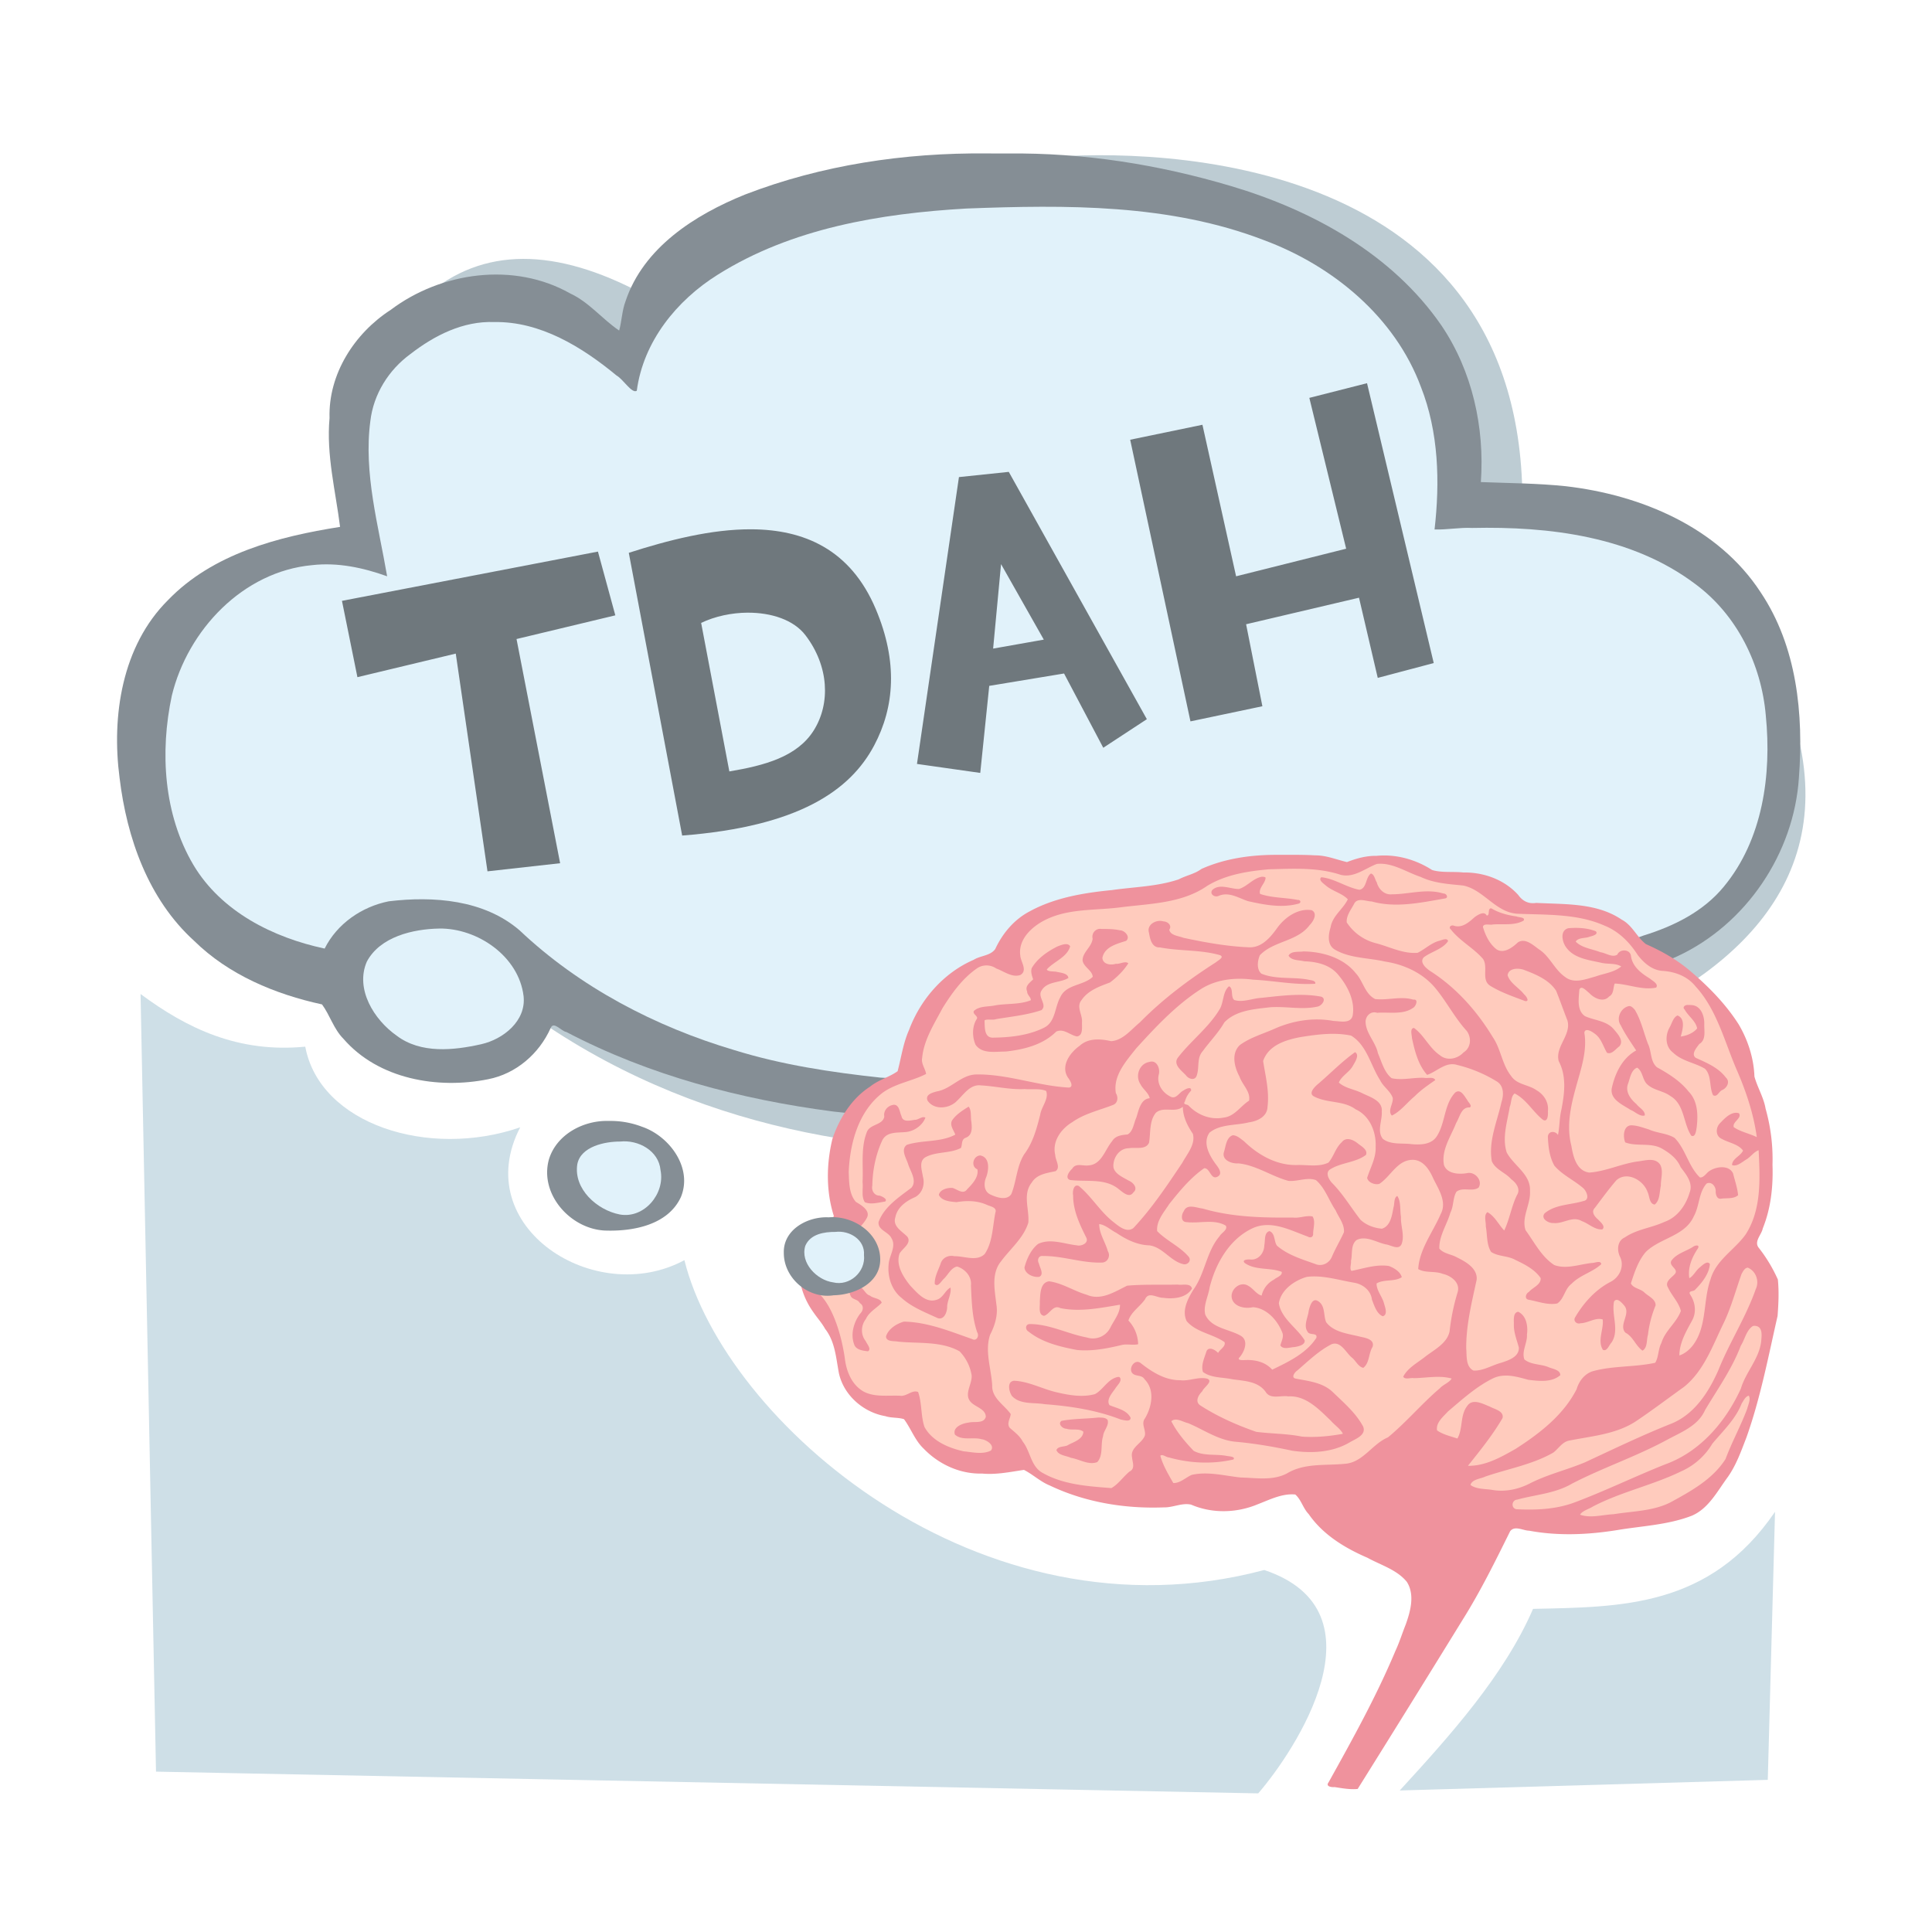
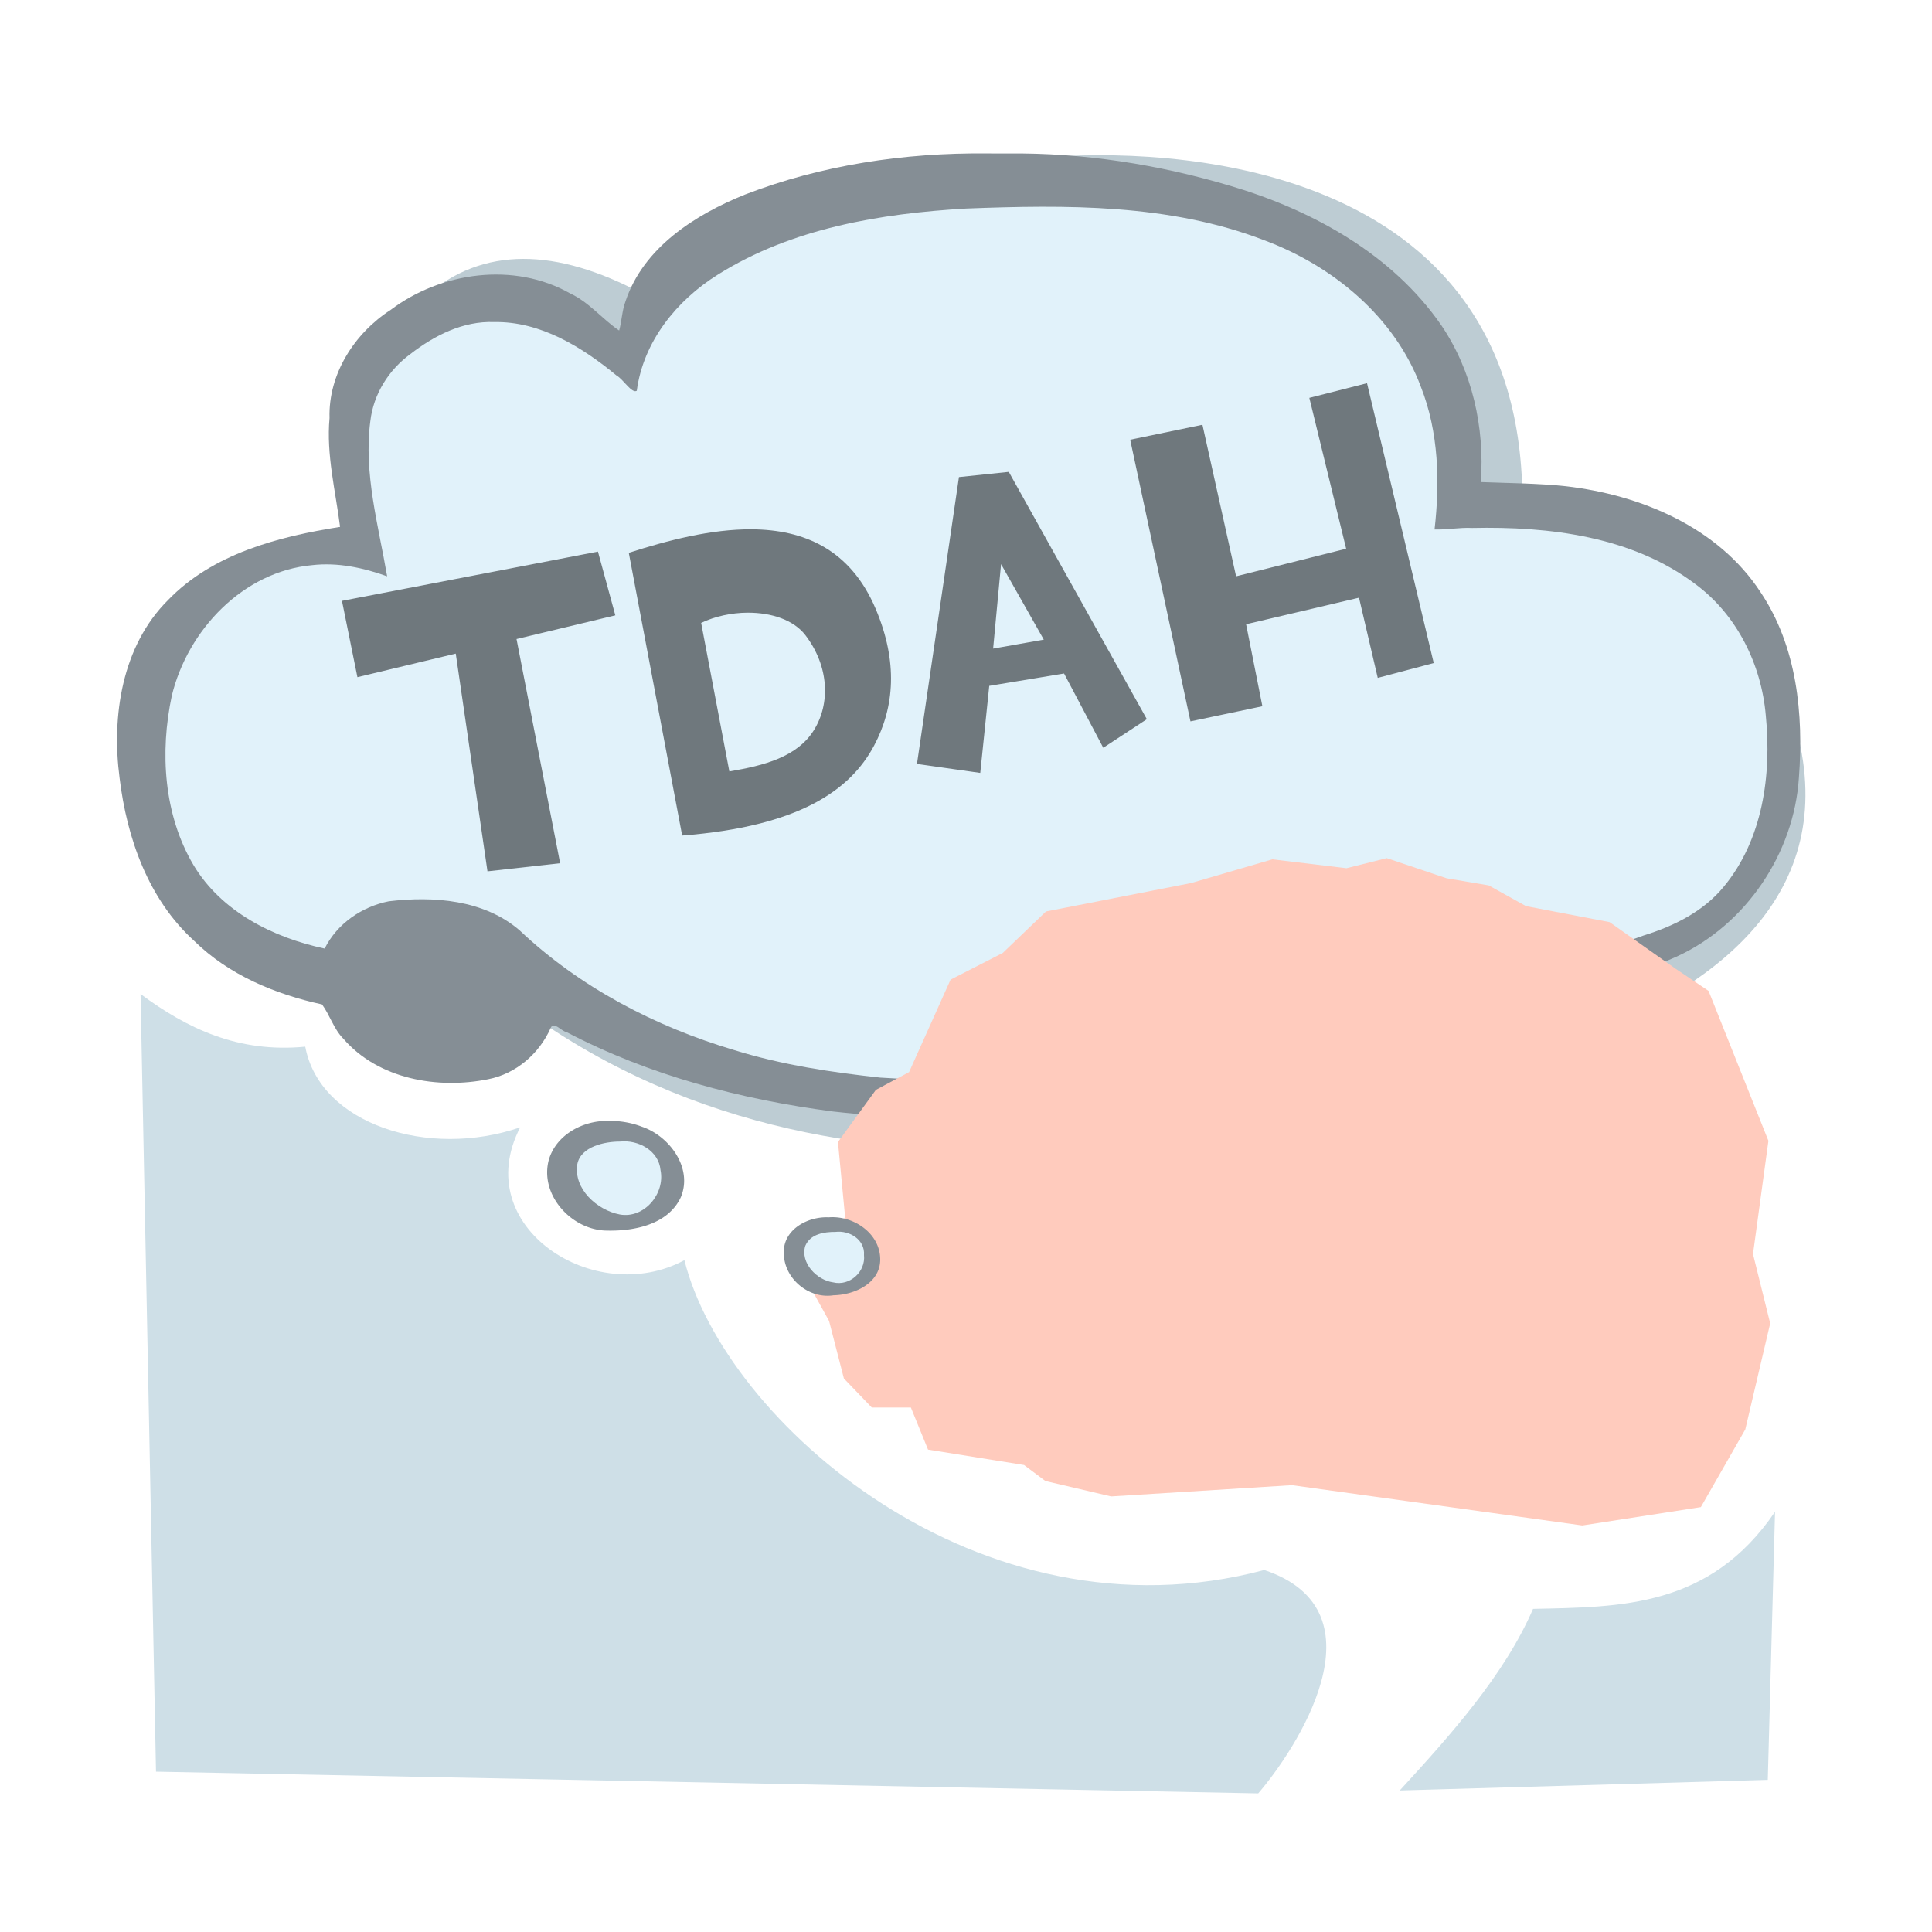
<svg xmlns="http://www.w3.org/2000/svg" width="1000" height="1000">
-   <rect fill="#ffffff" width="100%" height="100%" />
  <path fill="#bdccd3" d="M220 153.5c29.94-26.26 67.9-25.23 112.5-1.5v36zm321-72c58.33-5.03 248.52-1.62 247 180.5h-33.5zm-261.5 447c177.71 121.77 399.6 39.66 399.6 39.66S978.38 545.97 929 374.5H279.5z" />
  <path fill="#858e95" d="M868.13 495c35.68-16.5 60.42-53.3 62.98-92.43 2.49-32.9-1-67.95-19.81-96-21.98-33.74-62.14-50.46-100.9-54.91-14.58-1.52-29.27-1.57-43.91-2.14 2-28.3-4.41-57.39-20.4-81.05-25.45-36.93-66.69-59.6-108.87-72.15-37.44-11.16-76.45-17.33-115.57-16.87-3.67-.03-7.34-.04-11.01-.03-42.45-.41-85.3 5.95-125 21.27-25.88 10.43-52.63 27.44-61.87 55.26-1.83 4.83-1.95 10.36-3.3 15.13-8.72-5.87-15.57-14.67-25.37-19.21-29.04-16.42-66.74-11.17-92.88 8.52-18.74 12.11-32.33 33.22-31.65 55.99-1.75 18.97 3.14 37.9 5.45 56.33-31.9 5.03-65.85 13.83-89.06 37.9-23.85 23.72-29.3 60-25.06 92.1 3.75 31.07 14.86 62.72 38.55 84.24 17.95 17.67 41.98 27.66 66.22 32.93 4.07 5.5 6.04 12.73 11.09 17.8 18.1 20.92 48.85 26.2 74.93 20.92 14.42-2.82 26.37-13.18 32.3-26.45 1.51-3.88 5.6 1.67 8.15 2 42.79 22.46 90.32 34.92 138.05 41.16 129.5 15 322.94-29.8 436.94-80.3z" />
  <path fill="#cedfe7" d="M724.5 926.75c25.88-28.22 54.13-59.6 69-94 45.53-1 91.4-.6 125.25-50.25L915 921.25zM72.75 514.5c24.04 17.83 50.6 30.62 85.25 27.25 7.53 40.24 63.89 58.09 111.25 41.75-26.76 51.68 38.93 93.65 85 68.75 20.64 83.3 152.67 199.62 300.13 160.38 64 21.46 15.7 93.88-3.13 115.62L80.75 917z" />
  <path fill="#e1f2fa" d="M455.7 557.77c-25.51-2.75-51.02-6.61-75.6-14.23-40.93-12.15-80.02-32.54-111.2-62.03-18.42-15.84-44.53-17.77-67.66-15-13.95 2.77-26.8 11.6-33.2 24.47-26.7-5.68-53.48-19.1-67.9-43.24-15.45-26.1-17.43-58.46-11.21-87.65 8.22-33.97 36.85-64.31 72.69-67.58 13.17-1.5 26.38 1.32 38.76 5.78-4.44-26.09-12.28-53.32-8.69-80.34 1.62-13.93 9.47-26.48 20.75-34.71 12.4-9.62 27.3-17.18 43.38-16.54 23.86-.44 45.58 12.99 63.36 27.71 3.4 1.86 7.87 9.51 10.42 7.85 3.37-25.44 20.6-46.76 41.89-60.07 38.25-24.06 84.18-31.68 128.6-34.25 51.68-1.96 105.15-2.5 154.16 16.37 35.6 13.23 67.79 39.73 81.23 76 9.2 23.35 9.86 49.23 7.04 73.74 6.29.23 12.98-1.12 19.46-.78 39.96-.87 82.81 4.33 115.6 29.1 21.51 15.93 34.15 41.62 36.4 68.04 3.06 30.61-1.58 64.23-21.77 88.56-10.57 12.88-25.88 20.42-41.52 25.26-44.5 15.5-196.99 86.04-394.99 73.54z" />
-   <path fill="#e1f2fa" d="M227.25 480.61c19.95-.29 41.27 14.4 43.75 34.95 1.46 12.83-10.48 22.35-21.9 24.92-14.3 3.22-31.34 5.01-43.8-4.43-11.68-8.2-21.6-24.11-15.42-38.33 6.87-12.92 23.93-16.85 37.37-17.1z" />
  <path fill="#ffcbbd" d="M471.47 728.53h-20.24L436.8 713.5l-7.67-29.76-9.5-17.18 17.78-36.8-3.68-38.66 19.63-26.99 17.18-9.2 21.47-47.85 27-13.8 22.4-21.48 75.14-14.72 42.03-12.27 38.34 4.6 20.86-5.22 30.98 10.43 21.78 3.68 19.33 10.74 43.25 8.28 34.35 24.23 16.88 11.35 30.98 77.61-7.98 58.59 8.9 35.89-12.89 54.9-23 40.2-61.35 9.5-150.3-20.86-93.57 5.83-34.05-7.98-11.04-8.28-49.7-7.97z" />
-   <path fill="#ef929d" d="M638.12 587.6c-3.35 1.05-3.65 5.6-4.54 8.48-1.5 4.4 4.01 6.37 7.43 6.08 9.27.95 17.09 6.7 25.9 9.06 4.71.44 9.72-2.07 14.23-.38 4.75 4.06 6.7 10.54 10.18 15.64 1.58 3.6 4.7 7.26 4.29 11.36-1.93 4.24-4.32 8.24-6.16 12.5-1.37 3.54-5.3 5.45-8.83 3.84-6.8-2.41-14.14-4.62-19.66-9.42-1.64-2.22-.81-6.28-3.84-7.53-2.96.7-2.16 5.03-2.72 7.28 0 3.93-2.96 7.76-7.12 7.42-1-.13-4.67-.05-3.11 1.72 5.61 4.07 13.15 2.26 19.25 4.67.47 1.99-2.84 2.9-4.04 4.02a12.44 12.44 0 0 0-6.35 8.23c-2.49-.48-4.39-3.64-6.76-4.93-3.89-2.65-8.92 1.1-8.8 5.42.34 5.17 6.77 6.56 10.99 5.54 7.04.42 12.66 6.63 15.16 12.9 1.12 2.39-.39 4.64-.9 6.89 1.43 2.36 5.11.9 7.38.84 1.82-.34 5.56-1.04 5.18-3.5-4.06-6.57-12.03-11.13-13.35-19.15 1.12-7.02 8.07-11.82 14.47-13.67 8.16-1.03 16.34 1.64 24.37 2.99 4.58.73 8.82 4 9.35 8.83 1.23 3.03 2.35 7.15 5.58 8.56 2.8-.76 1.18-4.72.67-6.63-.9-3.53-3.98-6.78-3.85-10.37 3.88-2.3 9.31-.73 13.04-3.23-.77-2.89-4.03-4.79-6.7-5.8-6.57-.96-12.96 1.31-19.3 2.55-1.22-1-.05-3.66-.3-5.16.86-3.5-.25-8.35 2.92-10.83 4.92-2.45 10.29 1.28 15.18 2.28 2.47.28 6.6 3.2 8.1-.17 1.7-4.53-.58-9.42-.32-14.12-.61-3.5.1-7.77-1.9-10.79-1.88.9-1.36 4.07-1.95 5.85-.77 3.96-1.45 9.75-6.03 11.1-3.94-.33-8.16-1.85-11.07-4.63-4.94-6.28-8.98-13.24-14.63-18.95-1.77-1.83-3.94-5.7-.75-7.33 5.6-3.4 12.97-3.3 18.22-7.3 1.1-2.73-2.66-4.6-4.4-6.06-2.26-1.83-5.96-3.37-8.11-.52-3.22 2.88-4.16 7.37-6.87 10.54-5 2.5-11.02 1.08-16.41 1.3-10.48.21-20.03-5.2-27.34-12.32-1.74-1.25-3.52-3.03-5.78-3.1zm206.1-5.14c-4.06.26-4.22 6-3 8.84 6.02 2.32 13.28-.11 19.07 3.25 3.95 2.27 7.85 5.22 9.59 9.57 2.84 3.73 6.63 8.2 4.66 13.18-1.96 6.58-6.3 12.8-13.03 15.15-6.7 3.12-14.3 3.77-20.51 8.04-4.02 1.77-4.16 6.83-2.36 10.27 2.23 4.91-.49 10.47-5.13 12.78-7.7 4-13.78 10.77-18.14 18.16-1.32 1.92.68 3.9 2.72 3.2 3.85-.05 7.72-3.15 11.47-1.94.61 5.12-2.89 10.98.1 15.71 2.14 1.06 3.26-2.65 4.47-3.79 4.22-6.4-.16-14.32 1.3-21.23 1.6-2.39 4.32.96 5.46 2.35 3.17 4.28-3.2 9.77.4 13.78 3.95 2 5.4 6.93 8.85 9.3 2.7-1.47 2.03-5.6 2.84-8.16a56.9 56.9 0 0 1 3.94-15.2c.22-3.17-3.72-4.8-5.7-6.65-1.95-2.05-5.9-2.16-7.07-4.81 1.84-5.65 3.78-11.7 7.73-16.26 7.42-7.3 20.29-8.15 24.86-18.51 2.95-5.32 2.47-12.27 6.59-16.89 2.7-1.3 5 1.77 4.7 4.32.1 1.78.81 4 3.04 3.48 2.76-.33 6.46.2 8.57-1.79-.37-3.8-1.67-7.52-2.6-11.22-2.06-4.47-8.46-3.65-11.94-1.47-1.77.92-3.15 3.83-5.25 3.5-5.96-5.71-7.36-14.69-13.14-20.49-4.02-2.4-9-2.4-13.26-4.33-3-.9-6.05-2.13-9.24-2.14zm29.53-62.27c-1.37-.21-3.23 1.04-1.76 2.37 1.82 3.4 5.77 5.89 6.44 9.75-1.97 2.48-5.5 3.8-8.47 4.2.9-3.4 2.63-9.13-1.65-10.9-2.32.93-2.98 4.3-4.22 6.36-2.29 4.17-2.14 9.89 1.95 12.91 4.58 4.43 11.23 5.14 16.47 8.32 3.54 3.6 2.08 9.5 4.18 13.68 2.28 1.26 3-2.18 4.9-2.75 2.37-1.16 4.03-4.3 1.7-6.4-3.87-5.18-9.93-7.59-15.58-10.21-2.61-1.91.57-5.37 1.83-7.14 3.62-2.12 2.5-6.7 2.59-10.19.15-4.29-1.76-9.92-6.9-9.97-.49-.05-.99-.06-1.48-.03zm-30.57.56c-4.2.78-6.88 6.34-4.26 9.99 2.23 4.57 5.2 8.72 7.96 12.97-7.25 4-11.04 11.98-12.67 19.78-.78 5.74 5.83 8.4 9.73 10.97 2.33.85 4.8 3.65 7.38 2.9.37-2.46-2.98-4.04-4.24-5.82-3.13-2.65-6.08-6.55-4.32-10.83.98-2.77 1.54-6.95 4.63-8.08 3.1 1.89 2.64 6.67 5.58 8.93 3.34 2.88 8.12 3.1 11.66 5.77 7.32 4.27 6.57 14.1 10.76 20.48 2.22 1.17 2.58-2.91 2.81-4.28.78-6.44.62-13.7-4.25-18.63-4.35-5.44-10.3-9.16-16.3-12.47-3.54-2.98-2.72-8.35-4.7-12.22-2.2-5.86-3.55-12.22-6.8-17.59-.81-.82-1.68-1.98-2.97-1.87zm-71.51-50.6c-1.87.25-.3 3.89-2.18 3.71-1.25-2.54-4.7-.24-6.22.85-2.9 2.61-6.43 5.79-10.68 4.46-1.4-.64-3.09.7-1.62 1.94 4.68 5.98 11.7 9.53 16.61 15.2 2.94 4.27-1.18 11.02 3.94 14.05 5.57 3.39 11.83 5.5 17.89 7.8 2.59.36.42-2.76-.5-3.44-2.63-3.45-7.21-5.68-8.58-9.9.48-3.95 6-3.86 8.77-2.7 6.04 2.29 12.68 5.07 16.33 10.67 2.05 5.08 3.88 10.37 5.88 15.43 2.1 7.54-6.56 13.6-4.5 21.09 4.16 7.85 2.96 16.9 1.33 25.25-1.04 4.22-.85 8.8-1.74 12.91-1.3-2.2-4.92-2.22-5.22.77.17 5.1.82 10.63 3.37 15.12 4.2 4.9 10.26 7.52 15 11.7 1.73 1.58 3.56 6.02-.01 6.6-6.62 2.03-14.54 1.7-20.05 6.37-2.25 2.8 2.12 5.2 4.57 5.01 5.02.58 9.86-3.88 14.72-.98 3.51 1.23 6.7 4.6 10.57 4.27 1.89-1.56-1.1-3.92-2.16-5.1-1.75-1.45-3.79-3.93-1.71-6.03 3.62-4.78 7.19-9.72 11.12-14.26 5.44-4.92 14.05-.13 16.16 6.01 1.07 2.02.82 6.16 3.7 6.53 2.78-2.12 2.43-6.52 3.18-9.66-.08-3.57 1.45-7.7-.34-10.99-2.74-4.06-8.15-1.96-12.12-1.6-8.33 1.27-16.27 5.14-24.62 5.69-6.62-.92-8.31-8.4-9.23-13.88-3.21-12.53.92-25.1 4.31-37.14 1.92-6.93 3.64-14.17 2.41-21.36.35-2.73 3.84-.7 5.07.28 3.62 2.32 4.59 6.65 6.63 10.06 2.43 1.19 4.6-2.03 6.4-3.28 2.62-2.97-1.04-6.66-2.93-8.95-3.8-4.34-9.85-4.45-14.76-6.65-4.43-2.93-3.29-9.18-3-13.69.93-2.75 3.85.78 5.07 1.63 2.47 2.69 7.33 5.19 10.36 1.84 2.58-1.4 1.96-4.59 2.89-6.7 7.05.27 14.26 3.6 21.44 2.1 1.43-1.95-2.05-3.57-3.24-4.68-4.38-2.66-8.97-6.06-9.77-11.55-.37-3.72-5.7-3.98-7.1-.82-2.64 1.68-5.97-.92-8.75-1.27-4.22-1.7-9.56-2.15-12.78-5.5 1.39-2.22 5.02-1.57 7.25-2.54 1.1-.3 4.67-1.08 3.19-2.77-4.44-1.8-9.58-2-14.32-1.6-4.55 1.31-3.08 7.37-.87 10.17 4.07 5.43 11.53 6.29 17.72 7.66 3.44.92 7.57.07 10.59 1.95-3.59 3.09-8.9 3.6-13.27 5.2-5.11 1.37-11.12 3.95-15.84.2-5.3-3.67-7.67-10.25-13.03-13.96-3.12-2.1-7.33-6.46-11.33-3.9-2.74 2.59-7.17 5.99-10.96 3.67-3.71-2.77-5.91-7.36-7.16-11.7.38-2.01 3.68-.8 5.11-1.23 5.24-.42 11.22.7 15.96-2 1.09-1.82-2.7-1.63-3.63-2.15-4.59-.64-9.12-1.81-13.08-4.2a1.27 1.27 0 0 0-.24 0zm-62.06-18.02c-2.88 1.9-2.06 7.76-6 8.42-6.78-1.27-12.81-5.79-19.7-6.49-1.76 1.43 1.3 3.38 2.32 4.27 3.4 2.96 8.33 3.91 11.4 7.15-2.48 5.16-7.92 8.49-8.9 14.45-1.23 3.9-1.9 9.32 2.35 11.67 7.72 4.47 17.14 4.1 25.63 6.07 10.11 1.53 19.91 6 26.48 14.09 5.7 6.95 9.83 15.1 15.92 21.77 2.68 3.47 2.32 8.82-1.6 11.2-3.14 3.42-8.63 4.57-12.34 1.36-5.4-3.68-8.05-10.26-13.29-14.02-2.28.16-1.05 3.76-1.06 5.24 1.46 6.69 3.2 13.81 7.86 19.04 5.08-1.68 9.64-6.98 15.52-5.14a70.82 70.82 0 0 1 20.63 8.6c3.64 2.3 3.55 7.03 2.32 10.69-2.21 10-6.84 20.16-4.98 30.57 1.86 4.32 7.07 5.86 10.05 9.3 2.58 1.88 5.02 5.17 2.9 8.32-2.79 5.8-3.83 12.57-6.53 18.2-2.93-3-4.88-7.42-8.7-9.47-2.07 1.55-.66 5.1-.85 7.33.84 4.37.3 9.4 2.77 13.25 3.68 2.45 8.62 1.9 12.49 4.1 4.83 2.31 10.07 4.9 13.14 9.44.28 3.48-4.2 4.86-6.1 7.18-1.65.83-2.43 3.74 0 4.04 4.8.89 9.8 2.88 14.7 1.91 3.58-2.39 3.84-7.6 7.41-10.19 4.32-4.52 10.86-5.95 15.34-10.13-.17-2.22-3.48-.54-4.82-.64-6.4.65-13.2 3.4-19.49 1.07-6.64-4.32-10.29-11.8-14.84-18.02-2.3-6.73 2.74-13.43 2.28-20.3.47-8.67-8.45-13.12-12.06-19.97-2.45-7.68.32-15.88 1.58-23.55.89-2.16.59-5.54 2.55-6.95 6.01 2.97 9.42 9.48 14.6 13.59 2.64 1.62 2.73-2.83 2.6-4.38.55-4.54-1.99-8.65-5.85-10.87-4.16-3-10.17-2.8-13.22-7.45-4.7-5.92-5.22-13.91-9.5-20.12-8.22-13.56-19.07-25.73-32.5-34.25-2-1.4-5.53-4.37-3.2-6.98 3.97-3.03 9.66-4.14 12.58-8.37-.32-2.05-3.43-.45-4.65-.17-4.2 1.14-7.3 4.34-11.08 6.17-7.5.66-14.55-3.14-21.67-4.97a25.53 25.53 0 0 1-15.03-10.75c-.33-3.62 2.45-6.88 4.01-9.99 1.9-2.93 6.2-.89 8.95-.85 12.42 3.48 25.4.6 37.78-1.54 2.14-.22.98-2.67-.69-2.57-8.8-2.73-17.84.4-26.68.4-3.92.4-6.9-2.65-7.84-6.22-.94-1.36-1.16-4.04-2.99-4.54zm-56.44 1.67c-4.56.75-7.62 5.07-11.9 6.34-4.42.04-10-2.98-13.78.51-1.59 2.15 1.27 4.02 3.26 3.07 5.3-2.31 10.28 1.08 15.17 2.7 8.47 1.91 17.62 3.69 26.16 1.31 1.57-.36 1.16-2.06-.38-1.92-6.42-1.28-13.31-.98-19.49-3.13-.94-2.98 2.84-5.57 2.85-8.43-.48-.45-1.27-.42-1.89-.45zm-17.04 56.71c-3.39 2.9-2.62 8.42-4.96 12.07-5.73 9.46-14.84 16.17-21.51 24.87-2.63 3.58 2 6.77 4.16 9.11 1.35 1.94 4.68 3.02 5.6.13 1.48-4.16-.08-9.06 3.11-12.6 3.64-5.04 8.14-9.52 11.21-14.93 6.1-6.27 15.5-6.83 23.69-7.8 8.05-.61 16.33 1.43 24.3-.3 2.23-.24 5.25-4 2.12-5.19-10.23-1.9-20.8-.46-31.05.63-4.62.26-9.5 2.52-13.96 1.1-2.02-1.69-.24-6.01-2.7-7.09zm38.47-18.04c-2.4.37-6.37-.35-7.64 2.18 1.49 2.62 5.53 2.23 8.13 2.92 6.58.19 13.52 1.82 17.79 7.25 4.73 5.65 8.67 13.5 7.22 21.02-1.22 4.24-6.6 2.66-9.8 2.62-10.33-1.92-20.99-.24-30.55 4-6.04 2.7-12.7 4.54-18.05 8.5-4.55 4.4-2.78 11.4-.12 16.3 1.35 4.13 5.9 7.86 4.92 12.47-4.44 2.76-7.47 8.17-13.2 8.74-6.66 1.34-13.49-1.37-18.1-6.23-.85-.84-3.13-.29-1.87-2.18.56-2.1 1.74-4.07 3.16-5.51.4-2.45-2.87-.9-3.83-.16-2.33 1-3.95 4.89-6.93 3.15-4.2-2.07-7.15-6.7-5.93-11.44.8-3.07-1.1-7.7-4.93-6.43-5.22.88-7.43 7.31-4.56 11.54 1.25 2.55 4.22 4.46 4.78 7.23-4.87.42-5.72 6.53-7 10.22-1.3 2.78-1.54 6.9-4.42 8.53-2.98.27-6.32.59-8.04 3.48-3.72 4.39-5.4 12.14-12.25 12.54-2.85.43-6.52-1.44-8.41 1.7-1.4 1.24-4.06 4.82-1.12 5.84 8.49 1.13 18.23-1.14 25.37 4.88 1.98 1.47 5.3 4.72 7.41 1.55 2.62-2.21-.17-5.22-2.5-6.13-3.04-1.8-8.25-3.85-7.84-8.12.25-4.34 3.38-8.6 8-8.6 3.36-.67 8.67 1.07 10.45-2.86.89-5.13.02-11.21 3.54-15.5 4-3.48 9.8.23 13.95-3.08.04 5.17 2.38 9.8 5.2 13.96 1.46 5.47-3.02 10.47-5.45 14.97-7.82 11.7-15.71 23.53-25.34 33.82-3.7 2.73-7.98-1.31-10.87-3.56-6.55-5.33-10.89-12.86-17.36-18.21-2.76-1.26-3.35 3-2.96 4.85-.04 7.87 3.4 15.04 6.83 21.9 1.36 2.86-2.65 4.54-4.88 3.96-6.56-.7-13.68-3.76-20.07-.74-3.74 2.92-5.84 7.7-7.07 12.16.2 3.39 4.63 5.33 7.64 4.88 2.71-1.24.2-4.92-.15-6.88-1.04-1.7-.26-4.2 2-3.89 10.32-.15 20.51 3.82 30.9 3.38 2.82-.3 4.24-3.5 2.76-5.9-1.28-4.68-4.49-9.1-4.46-14 3.16.3 6.02 3.13 8.9 4.55 5.11 3.48 10.83 6.28 17.1 6.46 6.85.95 10.79 8.01 17.27 9.66 2.37.8 4.82-1.8 2.94-3.88-4.56-5.3-11.41-8.2-16.22-13.16-.49-5.3 3.54-9.78 6.23-13.98 5.37-6.73 10.97-13.62 18.1-18.56 3.05-.21 3.36 5.98 6.73 4.46 3.1-1.41.83-4.58-.55-6.35-3.37-4.53-7.2-11.19-3.4-16.54 5.65-4.56 13.64-3.61 20.39-5.33 4.4-.57 9.53-2.97 9.63-8.1 1-7.94-1.06-15.83-2.28-23.63 2.76-8.23 11.76-10.97 19.4-12.4 8.57-1.37 17.58-2.57 26.14-.76 8.26 5.04 10.09 15.46 15.04 23.12 1.64 3.4 5.26 5.56 6.5 9.08.43 2.96-2.83 6.63-.45 9.19 4.54-2.2 7.86-6.72 11.77-9.95 3.18-3.25 7-5.84 10.68-8.39-.66-1.9-4.02-.83-5.64-1.19-5.63-.31-11.45 1.46-16.94.17-3.88-3.11-5.14-8.5-7.07-12.9-1.2-5.88-6.41-10.41-6.4-16.53.23-3.04 2.84-5.43 6-4.4 6.24-.51 13.68 1.26 19.02-2.87 1.13-.98 2.42-4.34-.3-3.94-6.5-1.96-13.27.47-19.76-.32-5.38-2.67-6.2-9.33-10.11-13.44-6.37-7.96-17.23-11.1-27.07-11.2zM542.96 663.2c-4.72.72-4.46 6.8-4.76 10.47.23 2.25-1.04 6.97 2.24 7.4 3-.98 4.7-5.93 8.37-4 10.23 2.14 20.83-.11 30.89-1.75.13 4.26-3.1 8.05-4.94 11.76a10.1 10.1 0 0 1-12.2 5.2c-9.93-1.84-19.4-7-29.65-6.95-2.35.16-2.31 2.97-.48 3.93 7.07 5.65 16.3 7.83 25.04 9.49 7.93.77 15.86-.83 23.46-2.66 2.68-.51 5.68.3 8.17-.33a18.44 18.44 0 0 0-5.04-12.27c1.45-4.49 6.04-7.23 8.66-11.05 1.82-4.08 6.02-.65 9.33-.7 5.19.73 12.02.17 14.92-4.79-.76-3.06-5.15-1.6-7.37-2.05-8.71.2-17.6-.2-26.19.57-6.43 3.13-13.57 7.9-20.91 4.69-6.62-1.9-12.67-6.08-19.54-6.96zm35.72 49.5c-5.26.99-7.53 6.5-11.9 8.88-6.43 1.8-13.4.58-19.78-.91-7.43-1.7-14.43-5.66-22.13-6-3.85.43-2.6 5.68-1.1 7.87 4.2 4.59 11.34 3.28 16.9 4.26 13.42 1.01 26.89 3.05 39.47 7.96 1.39.23 5.14 1.47 5.04-.97-2.1-4.1-7.13-4.85-10.94-6.5-1.75-2.97 1.45-6.26 3.03-8.61.9-1.57 3.94-4.09 2.2-5.88-.25-.1-.52-.12-.79-.1zm-10.2 21c-6.32.72-12.82.55-19.06 1.74-2.1 1.57.64 4.11 2.54 4.06 2.77.99 6.47-.36 8.78 1.54-.1 3.79-4.74 5.26-7.6 6.71-1.77 1.4-5.42.48-6.34 2.81 1.05 2.79 5.12 2.88 7.5 4.01 4.43.7 9.15 3.96 13.66 2.19 3.22-3.57 1.56-9.08 3-13.4.19-2.87 3.3-5.57 2.31-8.45-1.15-1.3-3.21-1.16-4.78-1.2zm-128.2-62.95c.84 1.96 3.72 1.67 4.78 3.72 2.16 1.32 1.84 3.78.23 5.4-3.35 4.34-5.15 10.63-3.21 15.9.89 2.96 4.54 3.32 7.16 3.66 2.04-1.13-.62-3.88-1.14-5.27-2.72-3.37-2.5-8.1.09-11.47 1.7-3.73 5.54-5.56 8.17-8.38-.57-2.39-4.38-2.18-6.04-3.69-2.04-.6-2.84-2.7-4.26-3.9-4.32-3.65-8.18-1.57-5.78 4.03zm61.03-97.92c-3.07 1.91-6.43 4.03-8.5 7.06-1.43 2.62.93 5.2 1.64 7.4-7.64 4.09-16.93 2.68-25.02 5.25-3.42 2.32-.36 6.96.56 9.82 1.11 3.81 4.86 8.64 1.77 12.4-6.44 4.93-14.06 9.76-17 17.73-.5 4.23 5.18 5.08 6.7 8.46 2.57 4.2-1.14 8.86-1.48 13.22-.73 6.5 1.47 13.61 6.78 17.72 5.27 4.75 12.08 7.36 18.44 10.3 3.5 1.36 5.16-3.28 5.04-6.02.2-3.25 2.28-6.58 1.74-9.72-2.73 1.36-3.82 5.32-7.08 6.27-5.7 2.04-10.21-3.6-13.7-7.21-3.64-4.51-7.65-10.68-5.6-16.65 1.42-2.64 6.34-5.22 4.1-8.68-2.7-2.83-7.83-5.36-6.27-10.09 1.02-5.28 5.66-8.5 10.26-10.48 3.8-2.09 5.13-6.58 4-10.6-.49-3.35-2.34-8.18 1.6-10.18 5.62-2.9 12.58-1.7 18.1-4.67.8-1.81.06-4.49 2.57-5.3 3.45-1.39 3.14-5.16 2.83-8.17-.5-2.48.19-5.89-1.41-7.87zm-38.63-1c-3.04.3-5.54 2.97-4.97 6.12-.8 4.55-7.54 3.78-9.05 8.06-3.2 8.17-1.76 17.3-2.2 25.87.41 3.36-.77 7.43 1.19 10.38 3.23 1.38 7.13.13 10.5-.34 1.5-1.3-1.8-2.75-2.88-3.06-2.79 0-4.32-2.72-3.76-5.26.14-8 1.81-16.17 5.2-23.46 2.59-4.96 8.81-3.55 13.32-4.37 3.84-.78 7.61-3.62 8.95-7.27-1.6-1-3.7 1.24-5.54 1.12-2.38.38-6.22 1.41-6.83-1.94-.99-1.94-1.03-5.8-3.93-5.86zm107.45-91c-2.96-.52-5.28 2.25-4.59 5.03-.44 4.31-5.22 6.95-5.2 11.27.53 3.45 5.03 5.12 5.27 8.47-4.79 4.64-13.79 3.78-16.8 10.55-2.89 5.12-2.42 12.61-8.19 15.68-8.23 4.15-17.78 5.16-26.82 5.26-4.56-.04-4.02-5.76-4.21-8.88.98-.98 4.24 0 6.13-.74 7.8-1.3 15.83-2.08 23.32-4.62 3.33-2.73-2.33-6.86.12-10.22 2.89-4.87 9.62-3.8 13.84-6.43-.23-2.44-3.97-2.7-5.87-3.13-1.45-.44-4.62.07-5.32-1.27 3.71-4.2 10.44-6.2 12.1-11.96-1.22-2.24-4.78-.62-6.6.05-5.14 2.59-10.33 6.16-13.28 11.19-.67 1.97.18 4.12.72 5.82-1.65 1.74-4.4 3.4-3.1 6.26-.09 1.79 2.06 3.02 1.89 4.57-5.76 2.32-12.34 1.59-18.43 2.65-3.6.8-8.24.21-11.06 2.93-.78 1.83 2.88 2.69 1.3 4.45-2.23 3.82-2.15 8.99-.41 12.99 3.4 4.93 10.37 3.5 15.5 3.53 9.39-1 19.32-3.43 26.22-10.3 3.87-1.88 7.19 1.87 10.77 2.47 3.34-.44 2.5-5.02 2.6-7.39.35-3.89-3.15-7.96-.21-11.44 3.4-5.03 9.35-7.08 14.74-9.1 3.59-2.75 7.09-6.11 9.45-9.92-1.66-1.4-4.4.55-6.42.25-2.61.84-6.73.39-7-3.02 1.05-5.76 7.56-7.31 12.3-8.85 2.38-2.11-.76-5.44-3.29-5.47-3.1-.68-6.31-.66-9.47-.69zM448.68 630.4c2.03-3.77-2.89-6.65-5.67-8.3-3.62-4.14-3.51-10.32-3.71-15.53.6-14.96 5.1-31.44 17.53-40.96 6.7-4.89 15.36-6.03 22.53-9.74-.43-2.76-2.64-5.28-2.06-8.26.87-9.38 6.2-17.56 10.5-25.71 4.84-7.78 10.4-15.57 18.05-20.8a8.8 8.8 0 0 1 9.78.18c3.95 1.39 8.23 4.92 12.57 3.34 3.85-2.38.06-6.83-.11-10.09-1.19-8.9 6.92-15.72 14.28-19.02 11.96-5.42 25.53-4.2 38.3-5.97 15-1.85 31.3-2.05 44.18-11.02 9.56-5.82 20.96-7.6 31.92-8.57 12.43-.32 25.21-1.1 37.17 2.86 6.95 1.71 12.66-3.38 18.75-5.64 8.03-.86 15.26 4.3 22.67 6.73 6.89 3.3 14.55 3.68 21.98 4.45 10.67 2.17 16.83 14.05 28.2 14.61 15.12.63 30.9-.12 45.05 6.19 7.24 2.93 12.89 8.57 17.03 15.08 3.28 4.27 7.65 8.11 13.3 8.33 6.31.46 12.57 2.85 16.62 7.92 11.18 12.11 15.06 28.74 21.48 43.5 4.8 11.07 8.65 22.61 10.3 34.6-3.85-1.88-8.42-2.76-11.93-5.15-.88-2.8 4.42-4.58 2.7-7.21-3.8-1.22-7.28 2.5-9.69 5.01-2.44 2.31-2.61 6.8.83 8.27 3.56 2.03 8.48 2.62 10.97 6.05-1.26 2.83-5.67 4.17-5.69 7.5 2.59.94 5.3-1.69 7.43-2.94 2.23-1.32 3.92-3.97 6.33-4.74.72 14.66 1.57 30.83-6.78 43.66-5.7 7.92-15.27 13.19-18.1 23.08-4.03 11.22-1.68 24.59-9.3 34.42-1.76 2.22-4.25 4.26-6.86 5.04.07-6.63 3.58-12.55 6.67-18.22 2.28-4.25 1.56-9.35-1.06-13.25-1.31-2.3 2-1.36 2.74-2.76 3.47-3.53 7.03-7.98 7.46-13.05-1.28-2.08-3.96.67-5.15 1.65-2 1.48-3.56 4.83-5.51 5.62-.87-5.59 1.47-10.98 4.55-15.51.92-2.1-1.9-1.4-2.75-.6-3.67 2.28-8.56 3.48-11.1 7.14-1.43 2.77 3.86 4.21 1.9 6.74-1.7 2.02-5.58 4.04-3.57 7.2 1.9 4.13 5.52 7.55 6.6 12.01-2.24 6.16-8.2 10.18-10.08 16.61-1.73 3.18-1.35 7.22-3.2 10.22-10.7 2.37-22.02 1.43-32.6 4.46-4.14 1.46-6.87 5.14-8.07 9.2-6.78 13.37-19.12 22.9-31.46 30.83-7.6 4.34-15.83 9.02-24.8 8.84 6.32-7.93 12.8-15.91 17.9-24.69.9-3.71-4.27-4.63-6.63-5.98-3.44-1.33-8.82-4.43-11.6-.35-3.85 4.9-2.16 11.78-5.13 16.91-3.52-1.2-7.5-2.06-10.52-4.22-.72-4 3.23-7.13 5.65-9.8 7.38-6.25 14.75-12.98 23.48-17.22 5.92-2.7 12.2-.77 18.1.84 5.47.64 12.11 1.49 16.56-2.4.01-2.84-4.16-3.24-6.17-4.18-3.99-1.63-9.03-1.15-12.41-3.96-1.58-4.14 1.61-8.57 1.32-12.93.6-4.24-.27-9.74-4.53-11.74-2.88.4-2.16 4.61-2.26 6.72-.04 4.09 1.55 7.88 2.58 11.72.3 4.96-5.48 6.76-9.25 7.98-4.71 1.25-9.27 4.26-14.23 4-4.1-2.03-3.41-7.65-3.75-11.5-.08-12.05 2.87-23.8 5.4-35.48.59-5.8-5.55-9.31-10.02-11.51-2.92-1.72-7.12-1.96-9.3-4.67-.18-6.56 3.97-12.4 5.73-18.57 1.75-3.39 1.2-7.54 3.1-10.78 3.23-2.68 8.2.16 11.48-2.17 2.32-3.6-1.84-8.37-5.8-7.53-4.16.73-10.4.55-12.1-4.15-1.47-7.85 3.57-14.8 6.31-21.78 1.84-2.93 2.57-8.31 7-8.05 1.64-.8-.95-2.83-1.3-3.9-1.43-1.86-3.32-6-6.2-3.8-5.8 6.09-5.04 15.55-9.41 22.44-2.76 4.54-8.46 4.68-13.2 4.26-4.87-.64-10.73.45-14.85-2.74-3.21-4.06-.2-9.52-.55-14.2.53-5.59-6.1-7.44-10.04-9.4-3.93-2.03-8.9-2.53-12.17-5.54 1.39-3.52 5.57-5.37 7.34-8.82 1-1.74 3.53-5.5 1.04-6.91-7.08 5.06-13.2 11.46-19.85 17.07-1.53 1.43-4.34 4.44-1.27 5.91 6.7 3.53 15.08 1.94 21.38 6.58 7.4 3.35 10.79 11.82 10.4 19.54.24 5.69-2.76 10.71-4.4 15.96.45 2.44 4.13 3.8 6.34 3.09 5.72-3.73 9.13-11.97 16.6-12.4 5.84-.42 9.31 5.04 11.32 9.72 2.76 5.59 7.2 12.13 3.78 18.4-4.02 9.34-10.95 17.98-11.61 28.4 3.7 2.19 8.67.85 12.69 2.48 4.24.92 9.15 4.48 7.74 9.42a109.85 109.85 0 0 0-4.19 20.35c-1.28 6.17-7.81 9.42-12.46 12.98-3.97 3.2-9.17 5.82-11.54 10.48.93 1.69 3.93.4 5.52.75 6.47-.08 13.26-1.58 19.55.2-1.17 2.08-4.38 3.12-6.09 5.02-9.4 8-17.4 17.62-26.9 25.44-8.17 3.41-13.03 13.18-22.46 13.68-9.96.99-20.68-.48-29.67 4.9-7.4 3.98-16.1 2.37-24.11 2.18-8.33-.88-16.93-3.24-25.26-1.37-3.16 1.34-6.04 4.38-9.59 4.23-2.55-4.47-5.35-9.12-6.69-14.08.92-1.15 3.14.83 4.35.82 10.8 3.06 22.52 3.6 33.46 1.08 1.28-1.52-2.39-1.63-3.26-1.81-5.7-1.17-12.1.2-17.32-2.68-4.39-4.6-8.7-9.65-11.55-15.32 2.43-2.15 6.03.45 8.69 1 8.27 3.44 15.86 9.02 25.08 9.67 9.71.9 19.31 2.55 28.83 4.6 10.13 1.45 20.95.93 29.94-4.46 2.88-1.67 8.52-3.69 6.73-8.07-3.74-6.99-9.98-12.29-15.61-17.73-5.17-5.05-12.54-5.76-19.25-7.06-2.64-.5-.54-3.32.73-4.16 5.67-4.86 11.15-10.28 17.86-13.67 4.69-1.7 7.36 4.33 10.32 6.83 2.07 1.56 3.4 4.89 6.04 5.42 3.3-2.54 2.69-7.49 4.79-10.83 1.26-3.9-3.7-4.71-6.4-5.29-6.01-1.56-13.58-2.15-17.61-7.5-1.54-3.59-.28-8.65-4.34-11.01-2.95-1.72-4.17 2.99-4.67 5-.37 3.54-2.92 7.82-.53 11.05 1.07 1.89 5.27.18 4.44 3.1-5.21 8.01-14.44 12.37-22.83 16.43-3.73-4.24-9.48-5.34-14.83-4.93-1.12-.03-3.57.01-1.96-1.6 2.52-2.95 4.75-8.77.32-11.12-6.01-3.43-15.06-3.78-18.2-10.91-1.1-4.72 1.62-9.43 2.29-14.06 3.1-12.4 10.29-25.04 22.23-30.59 9.6-4.42 19.53 1.07 28.56 4.32 1.48.92 2.95.16 2.77-1.64.07-2.8 1.3-6.29-.29-8.77-3.28-.7-6.76 1.01-10.15.56-15.69.14-31.58-.2-46.73-4.66-3.14-.32-8.12-2.7-9.78 1.4-1.34 1.84-1.64 5.6 1.48 5.62 6.68.83 14.18-1.75 20.27 1.83 1.19 2.17-2.4 3.79-3.24 5.5-6.8 7.94-7.45 19.07-13.45 27.53-2.92 4.7-6.25 10.92-3.54 16.42 5.05 5.86 13.49 6.57 19.57 10.83.8 2.25-2.49 3.8-3.33 5.62-1.46-1.71-5.29-3.76-6.17-.39-1.01 3.19-2.77 6.9-1.66 10.22 4.24 3.18 10.12 2.67 15.11 3.77 6.1.9 13.35.94 17.33 6.53 2.5 4.07 7.77 1.68 11.73 2.35 9.16-.57 16.02 6.85 22.09 12.66 1.88 2.22 5 4.2 6.17 6.7-6.92 1.27-14.2 1.97-21.24 1.45-7.8-1.58-15.79-1.45-23.62-2.47-10.1-3.51-20.05-7.92-29.04-13.73-2.84-2.03-.79-5.39 1.1-7.25.76-2.06 5.82-5.11 2.66-6.51-4.62-1.2-9.4 1.38-14.11.77-7.69.06-14.34-4.12-20.2-8.68-2.9-2.69-6.48 1.97-4.78 4.73 1.56 2.3 5.1.88 6.6 3.5 5.43 5.5 3.76 14.07.26 20.1-2.26 2.84.43 5.9-.1 8.86-1.37 4.23-7.72 6.2-6.67 11.36.21 2.75 1.84 5.88-1.38 7.46-3.17 2.67-5.86 6.63-9.33 8.51-12.04-.92-24.74-1.74-35.43-7.78-6.28-3.3-6.36-11.12-10.4-16.24-1.57-3.04-4.33-5-6.77-7.18-1.75-2.28.4-4.92.5-7.15-3.37-4.74-9.82-8.21-9.57-14.77-.48-8.68-3.93-17.7-1.1-26.2 2.52-4.91 4.2-10.33 3.24-15.9-.84-7.4-2.72-15.89 2.5-22.23 4.81-6.5 11.65-12.02 14.06-19.95.59-6.9-3.08-14.68 1.77-20.73 2.66-4.38 7.85-4.91 12.33-5.91 2.8-1.92-.15-5.74-.15-8.3-1.74-7.03 2.97-13.62 8.82-17.07 6.29-4.46 13.85-6.1 20.9-8.84 2.68-.88 3-4.04 1.64-6.16-1.55-9.04 5.3-16.57 10.51-23.18 10.14-11.16 20.65-22.4 33.38-30.61 8.06-5.17 17.9-6.17 27.2-4.95 10.7.51 21.4 2.8 32.1 2.1.5-1.8-2.86-1.85-4.01-2.19-7.9-1.4-16.4.07-23.89-3.04-2.55-2.3-2-6.61-.76-9.52 7.11-7.5 19.46-7.03 25.8-15.65 1.84-1.78 4.27-6.02 1.04-7.66-7-1.15-13.79 3.6-17.77 9.06-3.5 4.9-8.1 10.47-14.74 10.14-11.38-.47-22.74-2.53-33.88-4.91-2.38-.99-6.74-1.12-7.34-4.2 1.55-2.14-.8-4.27-3.02-4.3-3.62-1.13-8.84 1.58-7.47 5.92.52 3.18 1.48 7.79 5.66 7.55 10.27 1.98 21 1.11 31.07 4 2.57 1.04-1.14 2.81-2.02 3.65-14.15 9.05-27.66 19.16-39.45 31.18-4.5 3.65-8.67 9.26-14.84 9.7-5.47-1.23-11.83-1.74-16.3 2.38-4.97 3.51-10 10.4-6.09 16.43.93 1.2 3.32 4.78.57 5.2-16.13-.8-31.8-7.07-48.09-6.78-7.83.2-12.81 7.48-20.34 8.78-2.21.63-6.15 1.57-4.78 4.76 3.43 5.07 11.37 4.22 15.26.08 3.57-3.34 6.76-8.65 12.4-7.96 7.55.42 15.04 2.3 22.7 1.9 3.6.35 7.67-.44 11.02.97 1.5 4.2-2.5 8.2-3.08 12.31-1.82 7.21-3.77 14.49-8.32 20.52-3.87 6.25-3.94 13.85-6.6 20.5-2.35 3.62-7.6 1.8-10.76.32-3.64-1.62-3.62-6.07-2.2-9.22 1.3-3.69 1.93-10.03-3.13-11.04-3.73.18-5.09 5.69-1.5 7.2.77 4.02-2.68 7.64-5.29 10.28-2.1 3.03-5.15-.04-7.64-.68-2.52-.15-6.44.8-7.02 3.61 1.5 3.21 6 3.48 9.13 3.76 5.4-.9 10.94-.85 16 1.53 1.68.68 5.07 1.25 4.15 3.85-1.49 7.17-1.34 15.22-5.55 21.48-4.2 4.04-10.57 1-15.64 1.13-3.14-.76-6.42.84-7.25 4.08-1.2 3.28-3.14 6.7-2.96 10.26 1.61 2.03 3.5-1.62 4.62-2.57 2.23-2.04 3.79-5.84 6.97-6.43 4.22 1.32 7.67 5.24 7.14 9.87.4 8.14.56 16.42 3.25 24.21 1.2 1.84-.4 4.75-2.58 3.48-11.45-4-23.11-8.85-35.42-9.04-3.77 1.09-7.92 3.69-9.19 7.58-.07 3.02 4.36 2.34 6.32 2.78 10.58 1.06 22.15-.36 31.74 5.01a23.29 23.29 0 0 1 6.23 12.33c.45 4.54-4.16 9.82-.49 13.85 2.36 2.65 7.72 3.56 7.84 7.68-1 3.83-6.15 2.23-8.99 3.04-3.02.32-8.38 2.31-7 6.2 3.67 3.29 9.3 1.13 13.7 2.37 2.43.22 7.18 3.07 4.91 5.9-4.3 2.15-9.6.81-14.14.37-7.77-1.74-16.3-5.29-20.25-12.65-1.93-5.83-1.25-12.33-3.28-18.05-3.07-1.29-5.95 2.4-9.19 1.95-6.41-.32-13.6.93-19.38-2.38-6-3.66-8.6-10.49-9.38-17.16-1.67-11.48-5.7-25.14-12.5-32.51-19.05-20.67 15.56-24.46 23.92-40zm-32.53 39.93a40.7 40.7 0 0 0 4.8 8.8c1.9 2.83 4.42 5.57 6.12 8.68 5.2 6.62 5.64 15.1 7.16 23.01 2.52 11.41 12.67 20.23 24.05 22.18 3.11 1.05 6.6.57 9.63 1.57 3.64 4.88 5.66 11.01 10.23 15.29 7.79 8.1 18.83 13.17 30.16 12.85 7.32.7 14.55-.84 21.7-1.9 4.61 2.34 8.5 6.12 13.39 8.09 18.27 8.71 38.81 12.08 58.96 11.32 4.78.13 9.48-2.5 14.19-1.42 10.82 4.68 23.5 4.38 34.32-.14 6.25-2.37 12.73-5.77 19.58-5.1 3.08 2.66 4.03 7.16 6.91 10.1 7.39 10.71 18.76 17.6 30.49 22.66 6.89 3.8 15.21 6.14 20.34 12.45 4.24 6.66 1.88 15.2-.58 22.08-1.83 4.57-3.25 9.2-5.35 13.69-9.82 23.46-22.23 45.78-34.58 68-1.7 2.18 1.6 2.6 3.1 2.45 3.95.6 7.98 1.37 11.96.97a15169.9 15169.9 0 0 0 54.35-87.6c9.2-14.67 16.9-30.3 24.56-45.78 2.36-3.13 6.75-.32 9.87-.29 15.08 2.8 30.55 2.1 45.63-.33 12.9-2.16 26.3-2.66 38.6-7.45 8.66-3.73 13.18-12.71 18.52-19.94 4.42-6.22 6.96-13.5 9.7-20.57 7.26-20.4 11.3-41.78 16.11-62.84.48-6.26.78-12.72.15-18.88a78.3 78.3 0 0 0-10.06-16.64c-2.27-3.22 1.64-6.6 2.24-9.8 4.23-10.45 5.43-21.78 5.04-32.97a96.08 96.08 0 0 0-3.57-29.01c-.99-5.88-4.24-11-5.78-16.65-.33-9.47-3.35-18.86-8.16-27-6.56-10.31-15.26-19.24-24.54-27.17-6.97-6.06-15.04-10.65-23.45-14.36-4.75-3.65-7.04-9.81-12.56-12.68-12.9-8.77-29.32-7.86-44.22-8.66-3.98.63-7.03-.89-9.34-4.13-7.16-7.91-17.8-11.78-28.35-11.61-5.35-.6-11.1.24-16.19-1.27-8.52-5.48-18.66-8.33-28.8-7.35-5.3-.09-10.42 1.33-15.29 3.23-5.4-1.25-10.71-3.52-16.4-3.48-6.6-.38-13.22-.26-19.82-.27-13.29-.03-26.9 1.83-39.1 7.3-3.49 2.62-7.9 3.35-11.73 5.38-11.15 3.77-23.09 3.9-34.65 5.57-14.59 1.43-29.57 3.91-42.57 11.03-8.01 4.2-13.98 11.33-17.77 19.45-2.48 3.56-7.65 3.38-11.12 5.58-15.66 6.77-27.6 20.53-33.52 36.37-3.02 6.76-4.03 14.26-5.9 21.31-4.41 3.17-9.97 4.48-14.24 7.98-9.58 6.14-15.9 16.43-19.5 27.01-3.17 13.05-3.36 27.17.74 40-3.93 7.04-25.57 14.1-15.46 40.89zm488.5-14.19c4.2 1.7 6.1 6.98 4.15 11.06-5.1 14.56-13.63 27.64-19.36 41.95-5.09 11.63-12.7 23.36-25.1 28.02-14.9 5.96-29.35 12.94-43.9 19.7-9.36 3.94-19.34 6.24-28.43 10.88-5.95 3.05-12.42 4.5-19.06 3.53-3.86-.76-8.56-.26-11.84-2.66.8-2.95 5.18-3.15 7.57-4.31 11.76-4.07 24.4-6.2 35.3-12.44 2.84-2.15 4.72-5.75 8.6-6.29 11.52-2.28 23.84-3.24 34-9.82 8.53-5.72 16.74-11.94 25.09-17.93 10.47-8.44 14.92-21.73 20.68-33.4 3.8-8.05 6.1-16.68 9.07-25.02.72-1.24 1.57-3.14 3.22-3.27zm3.59 30.1c4.46.24 3.57 5.37 3.31 8.36-1.17 8.94-7.97 15.66-10.49 24.17-7.8 17.12-21.1 32.72-39.22 39.21-15.57 6.21-30.68 13.58-46.35 19.49-9.74 3.77-20.38 4.23-30.67 3.7-2.83-.64-2.38-4.74.44-4.96 9.48-2.6 19.66-3.16 28.35-8.25 16.01-8.3 33.2-14.02 49.08-22.62 7.34-4 16.27-7.27 19.86-15.52 6.5-10.89 13.98-21.35 18.48-33.27 2.1-3.24 2.82-7.89 6.15-10.13.33-.13.7-.2 1.06-.18zm-3.08 36.16c1.15 1.81-.3 4.65-.78 6.68-3.3 8.87-7.93 17.2-11.22 26.06-6.6 10.48-17.94 16.7-28.5 22.46-9.04 4.6-19.55 4.55-29.4 6.15-5.72.26-11.88 2.2-17.44.26 1.24-2.1 4.56-2.87 6.66-4.23 14.63-7.65 31-11.03 45.8-18.26a35.52 35.52 0 0 0 16.03-14.28c5.5-6.6 12.02-12.65 15.19-20.82.96-1.4 1.86-3.6 3.66-4.02z" />
  <path fill="#6f787d" d="M707.57 198.34l-29.86 7.6 19.06 78.07-56.97 14.28-17.42-78.43-37.4 7.74 31.2 145.78 37.23-7.83-8.43-42.44 58.44-13.74 9.7 41.5 28.98-7.67-34.53-144.86zm-185.42 45.9l-25.8 2.7-21.73 148.47 32.76 4.65 4.65-45.06 38.72-6.4 20.3 38.44 22.56-14.79-71.46-128zm-133.1 29.72c-20.89-.13-43.4 5.69-63.59 12.18l27.63 146.34c60.48-4.7 87.05-23.42 99.36-46.6 10.55-19.87 12.4-43.33.83-70.67-13.15-31.07-37.35-41.08-64.22-41.25zM309.5 285.5L177 311l8 39.5 50.9-12.2L252.32 451l37.6-4.2-22.57-116.04 51.14-12.26-9-33zm208.65 6.5l22.12 39.07-26.23 4.64 4.1-43.7zm-131.17 25.12c12.17-.06 23.83 3.67 29.94 11.7 12.15 15.95 13 35.27 4.33 49.15-8.62 13.8-25.65 18.27-43.74 21.32l-14.6-76.88c7.19-3.43 15.75-5.25 24.07-5.3z" />
  <path fill="#858e95" d="M428.9 630.09c-10.76-.54-23.55 6.28-23.2 18.38-.05 13.18 12.8 24.03 25.8 21.96 10.66-.2 23.95-6.1 24.1-18.33.12-13.7-13.9-23.07-26.7-22.01zM315.12 580.2c-13.1-.42-27.15 6.97-31.04 20.05-4.86 17.92 11.17 35.76 28.86 36.67 14.5.56 32.83-2.75 39.52-17.4 6.17-15.08-5.96-31.5-20.18-36.33a45.45 45.45 0 0 0-17.16-2.99z" />
  <path fill="#e1f2fa" d="M432.47 637.63c7.21-.88 15.32 4.01 14.73 11.98.94 8.67-7.4 16.24-15.98 14.14-8.43-1.13-17.12-10.1-14.4-18.91 2.61-6.14 9.76-7.25 15.65-7.21zM321 590.86c9.34-1 20 4.7 20.89 14.84 2.46 12.17-8.47 25.17-21.05 22.92-11.76-2.23-24.08-13.21-22.02-26.06 1.8-9.23 14.43-11.73 22.17-11.7z" />
</svg>